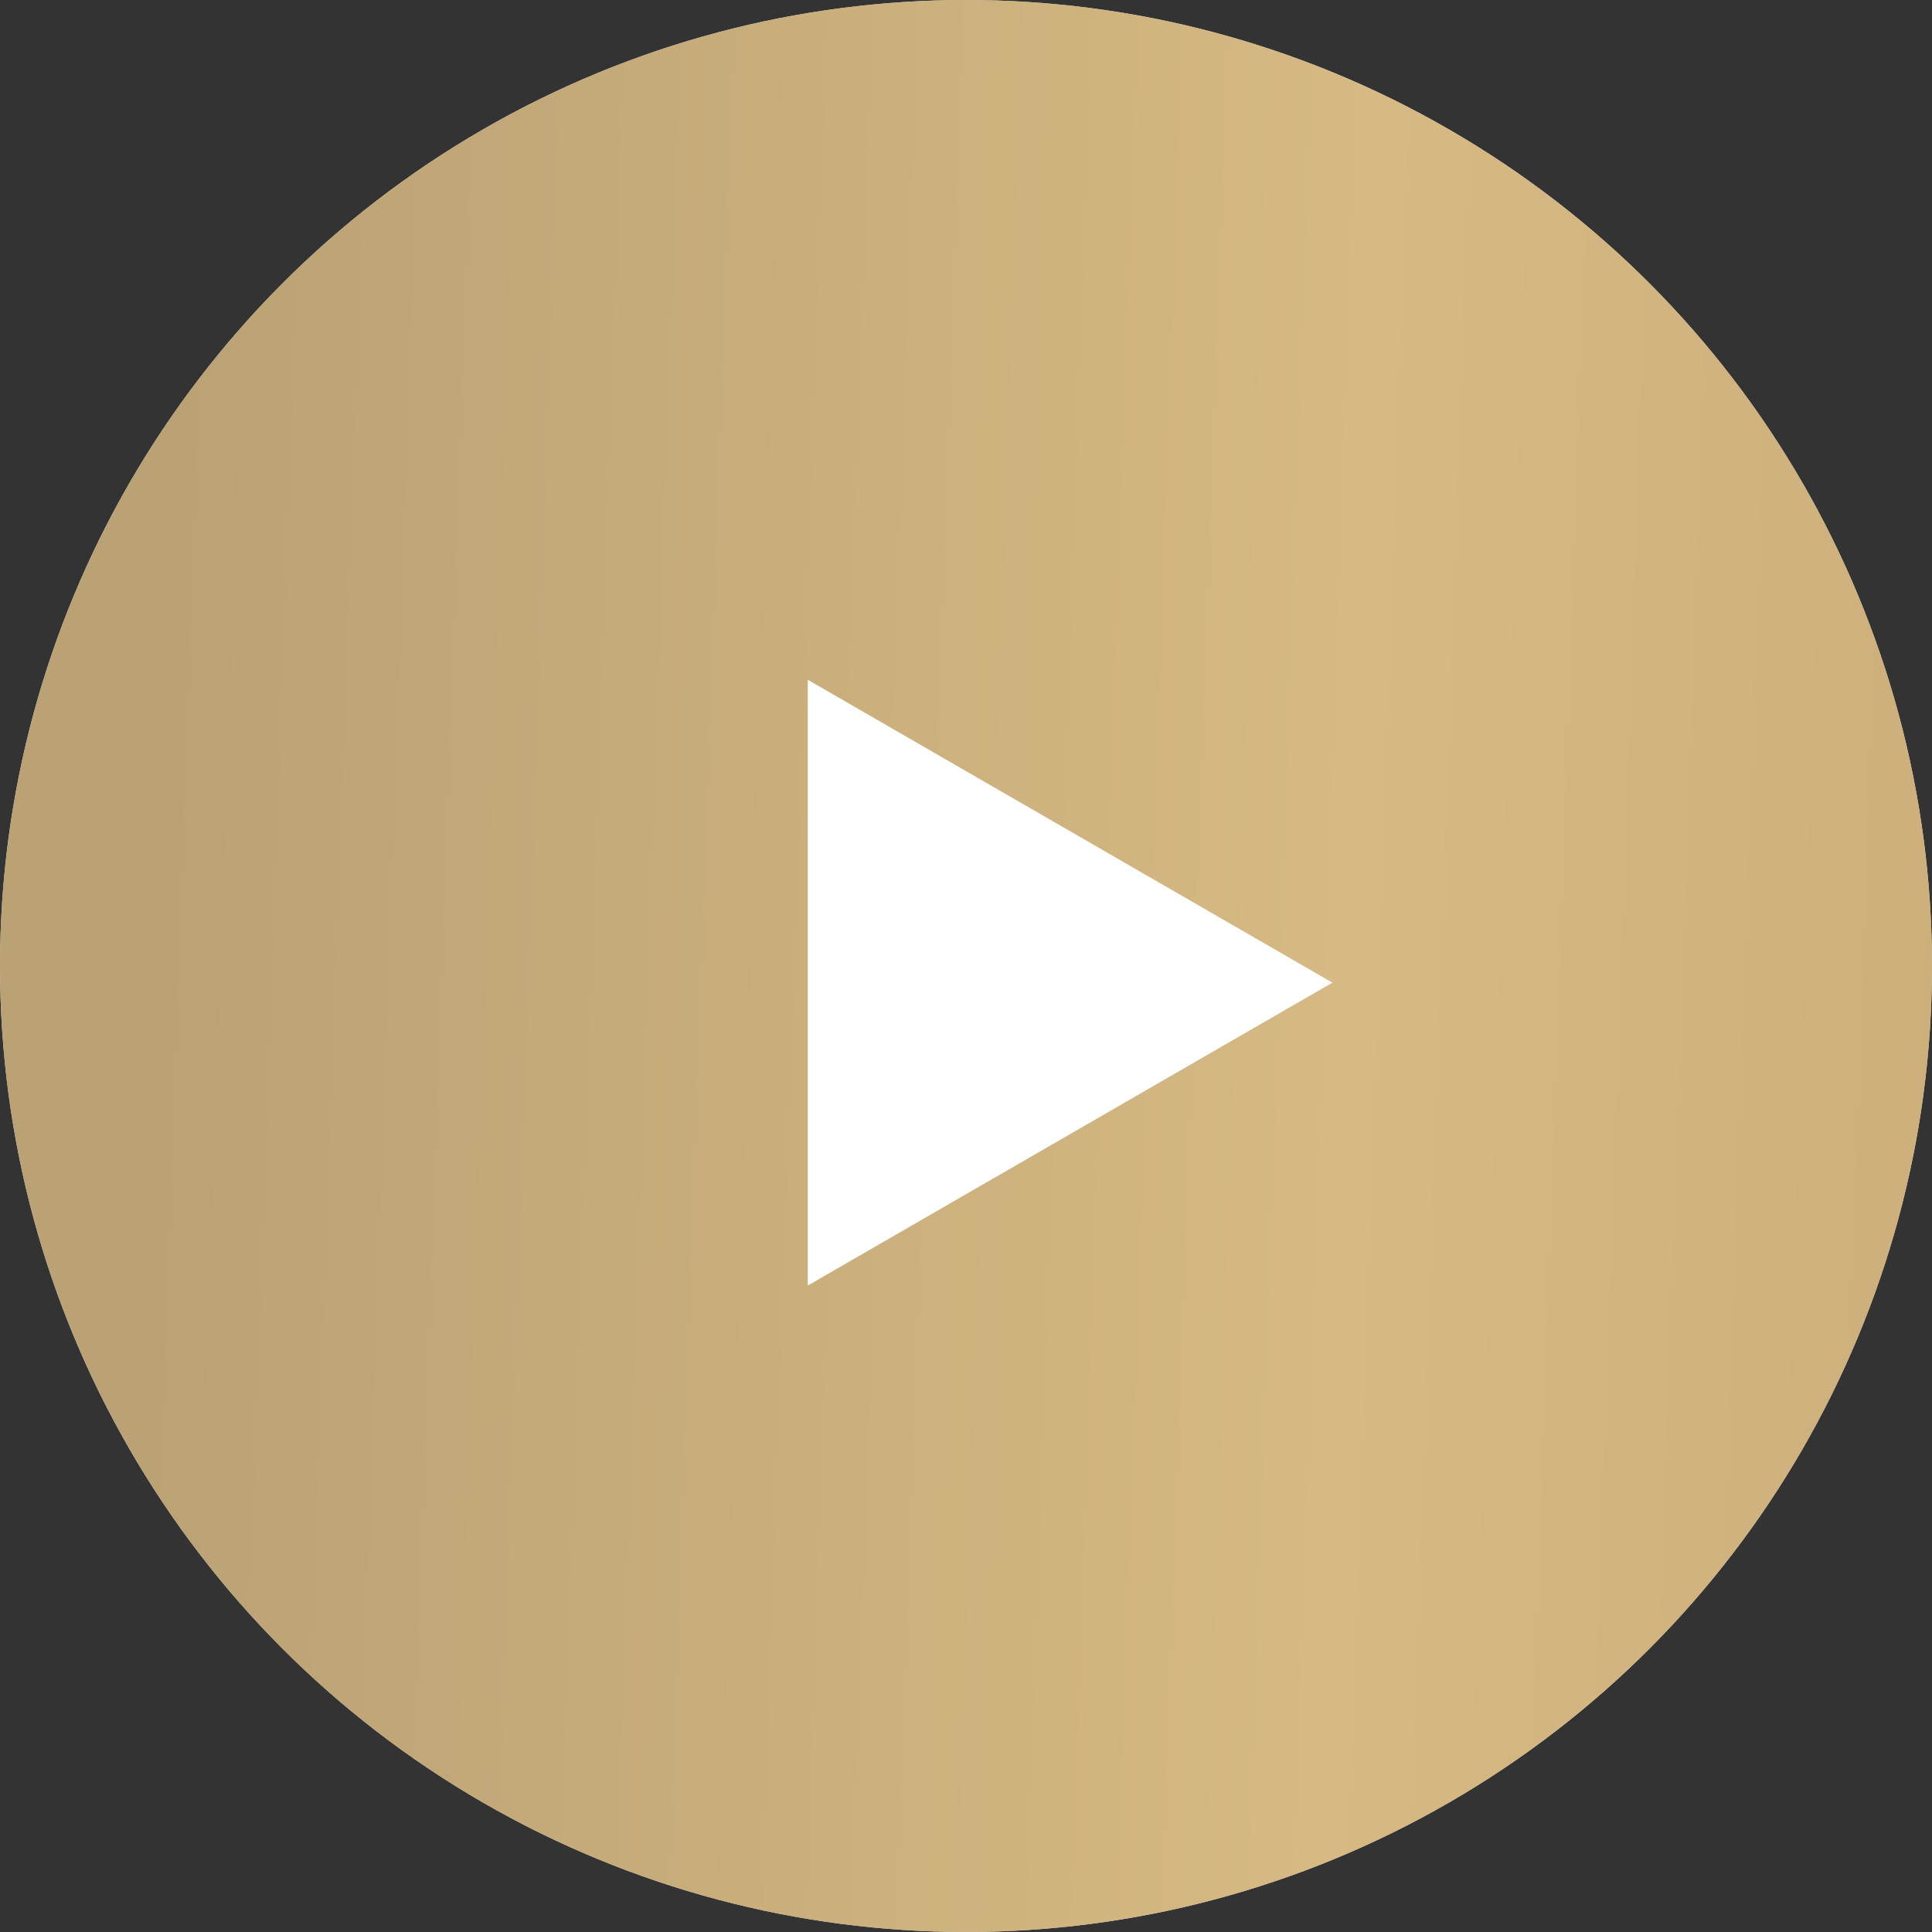
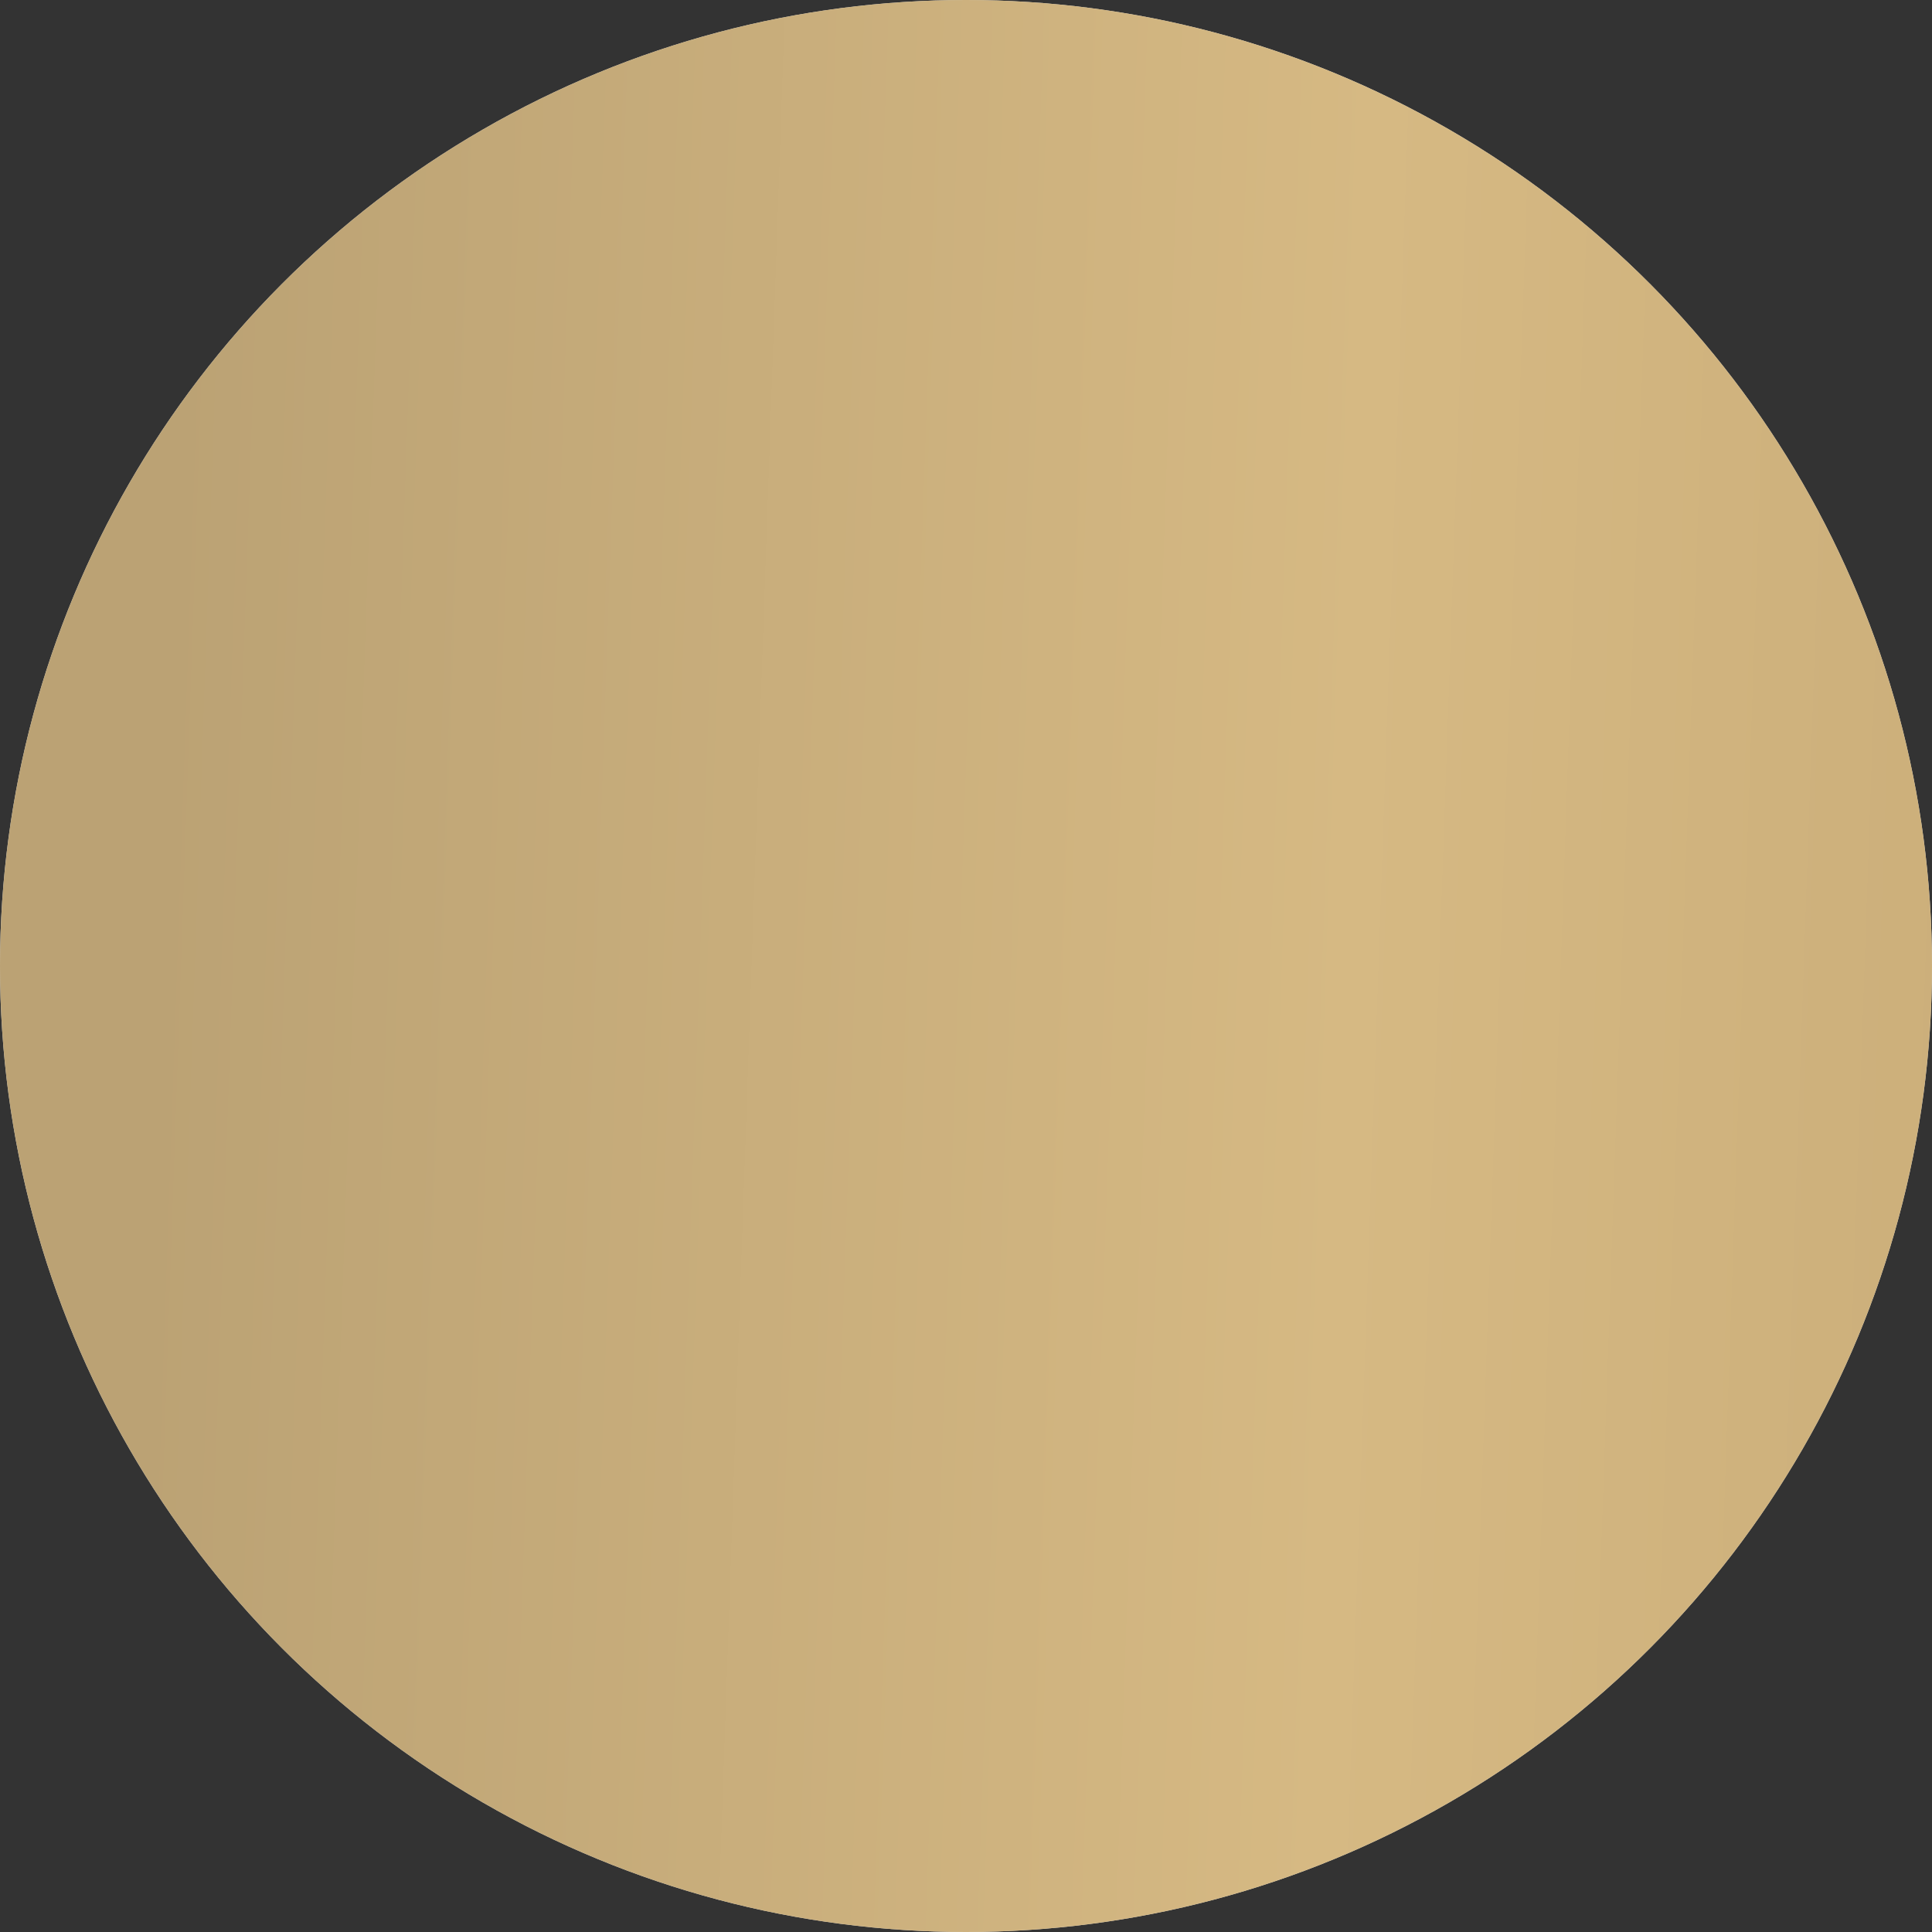
<svg xmlns="http://www.w3.org/2000/svg" width="58" height="58" viewBox="0 0 58 58" fill="none">
  <rect x="0" y="0" width="58" height="58" fill="#333333" stroke="none" />
  <circle cx="29" cy="29" r="29" fill="#D9D9D9" />
  <circle cx="29" cy="29" r="29" fill="url(#paint0_linear_69_573)" />
-   <path d="M40 29.5L24.25 38.593L24.25 20.407L40 29.5Z" fill="white" />
  <defs>
    <linearGradient id="paint0_linear_69_573" x1="-2.071" y1="28.772" x2="65.92" y2="31.138" gradientUnits="userSpaceOnUse">
      <stop offset="0.099" stop-color="#BBA274" />
      <stop offset="0.625" stop-color="#D6B983" />
      <stop offset="1" stop-color="#C8AB77" />
    </linearGradient>
  </defs>
</svg>